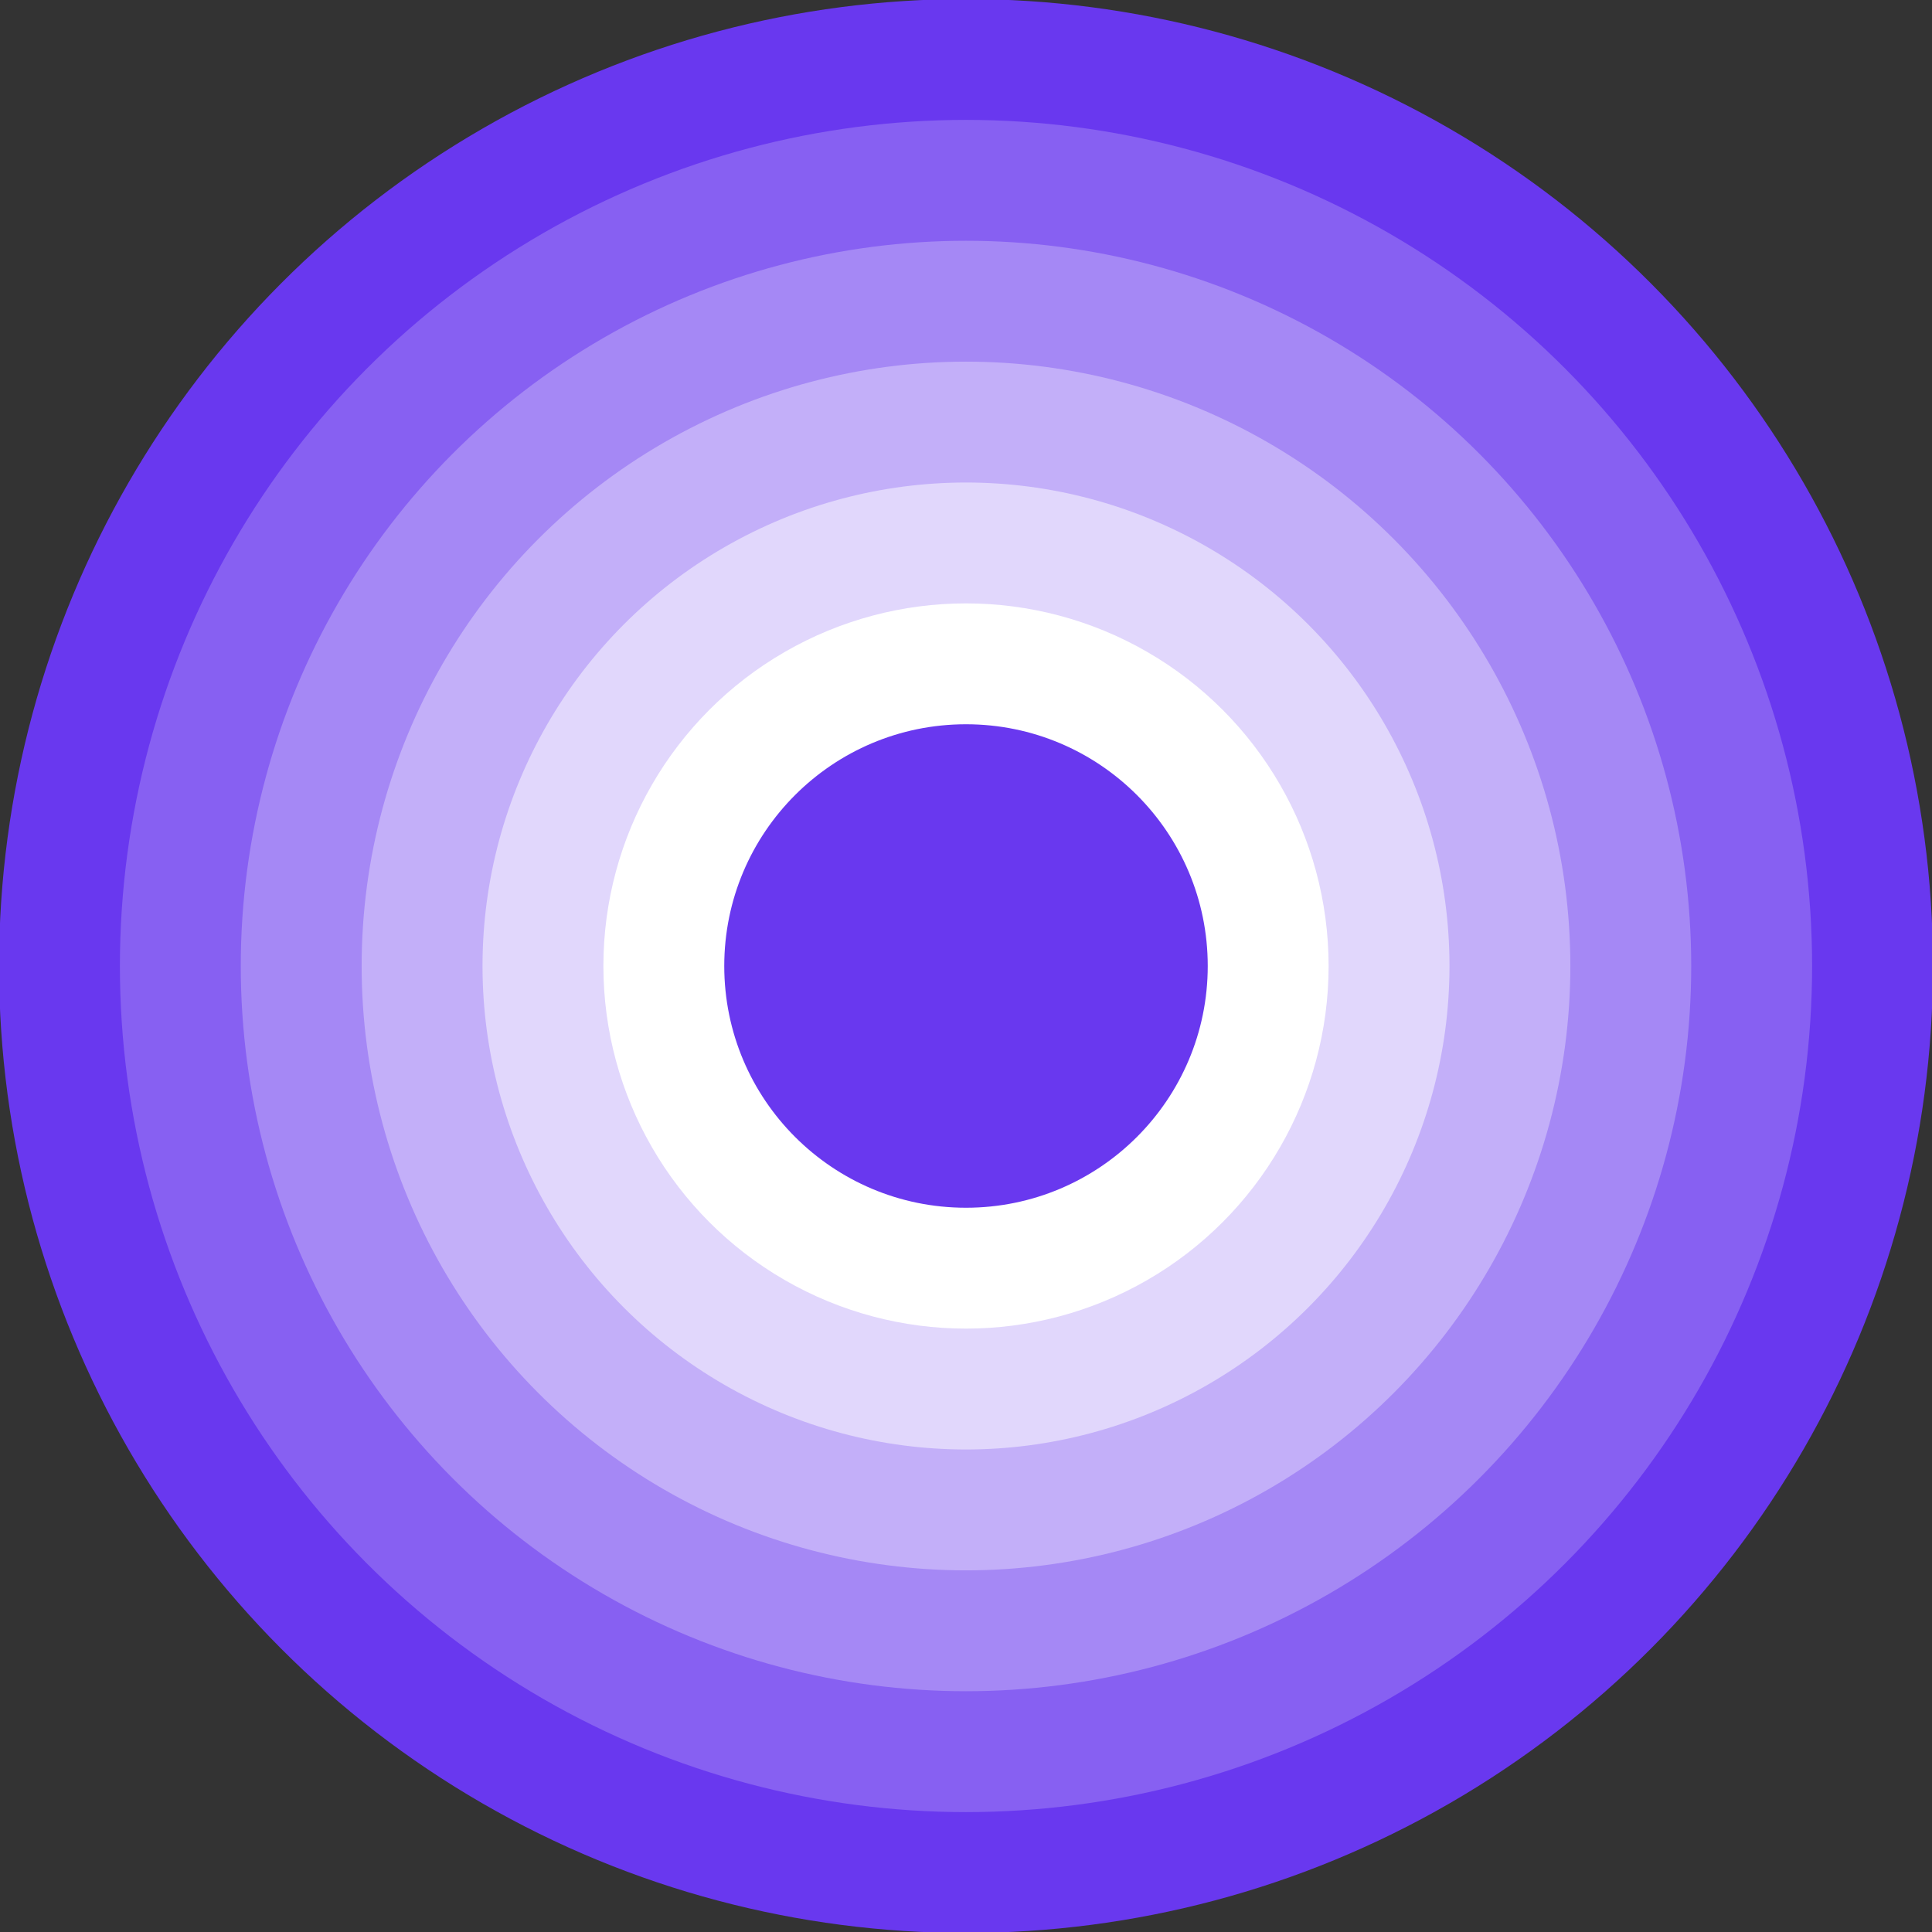
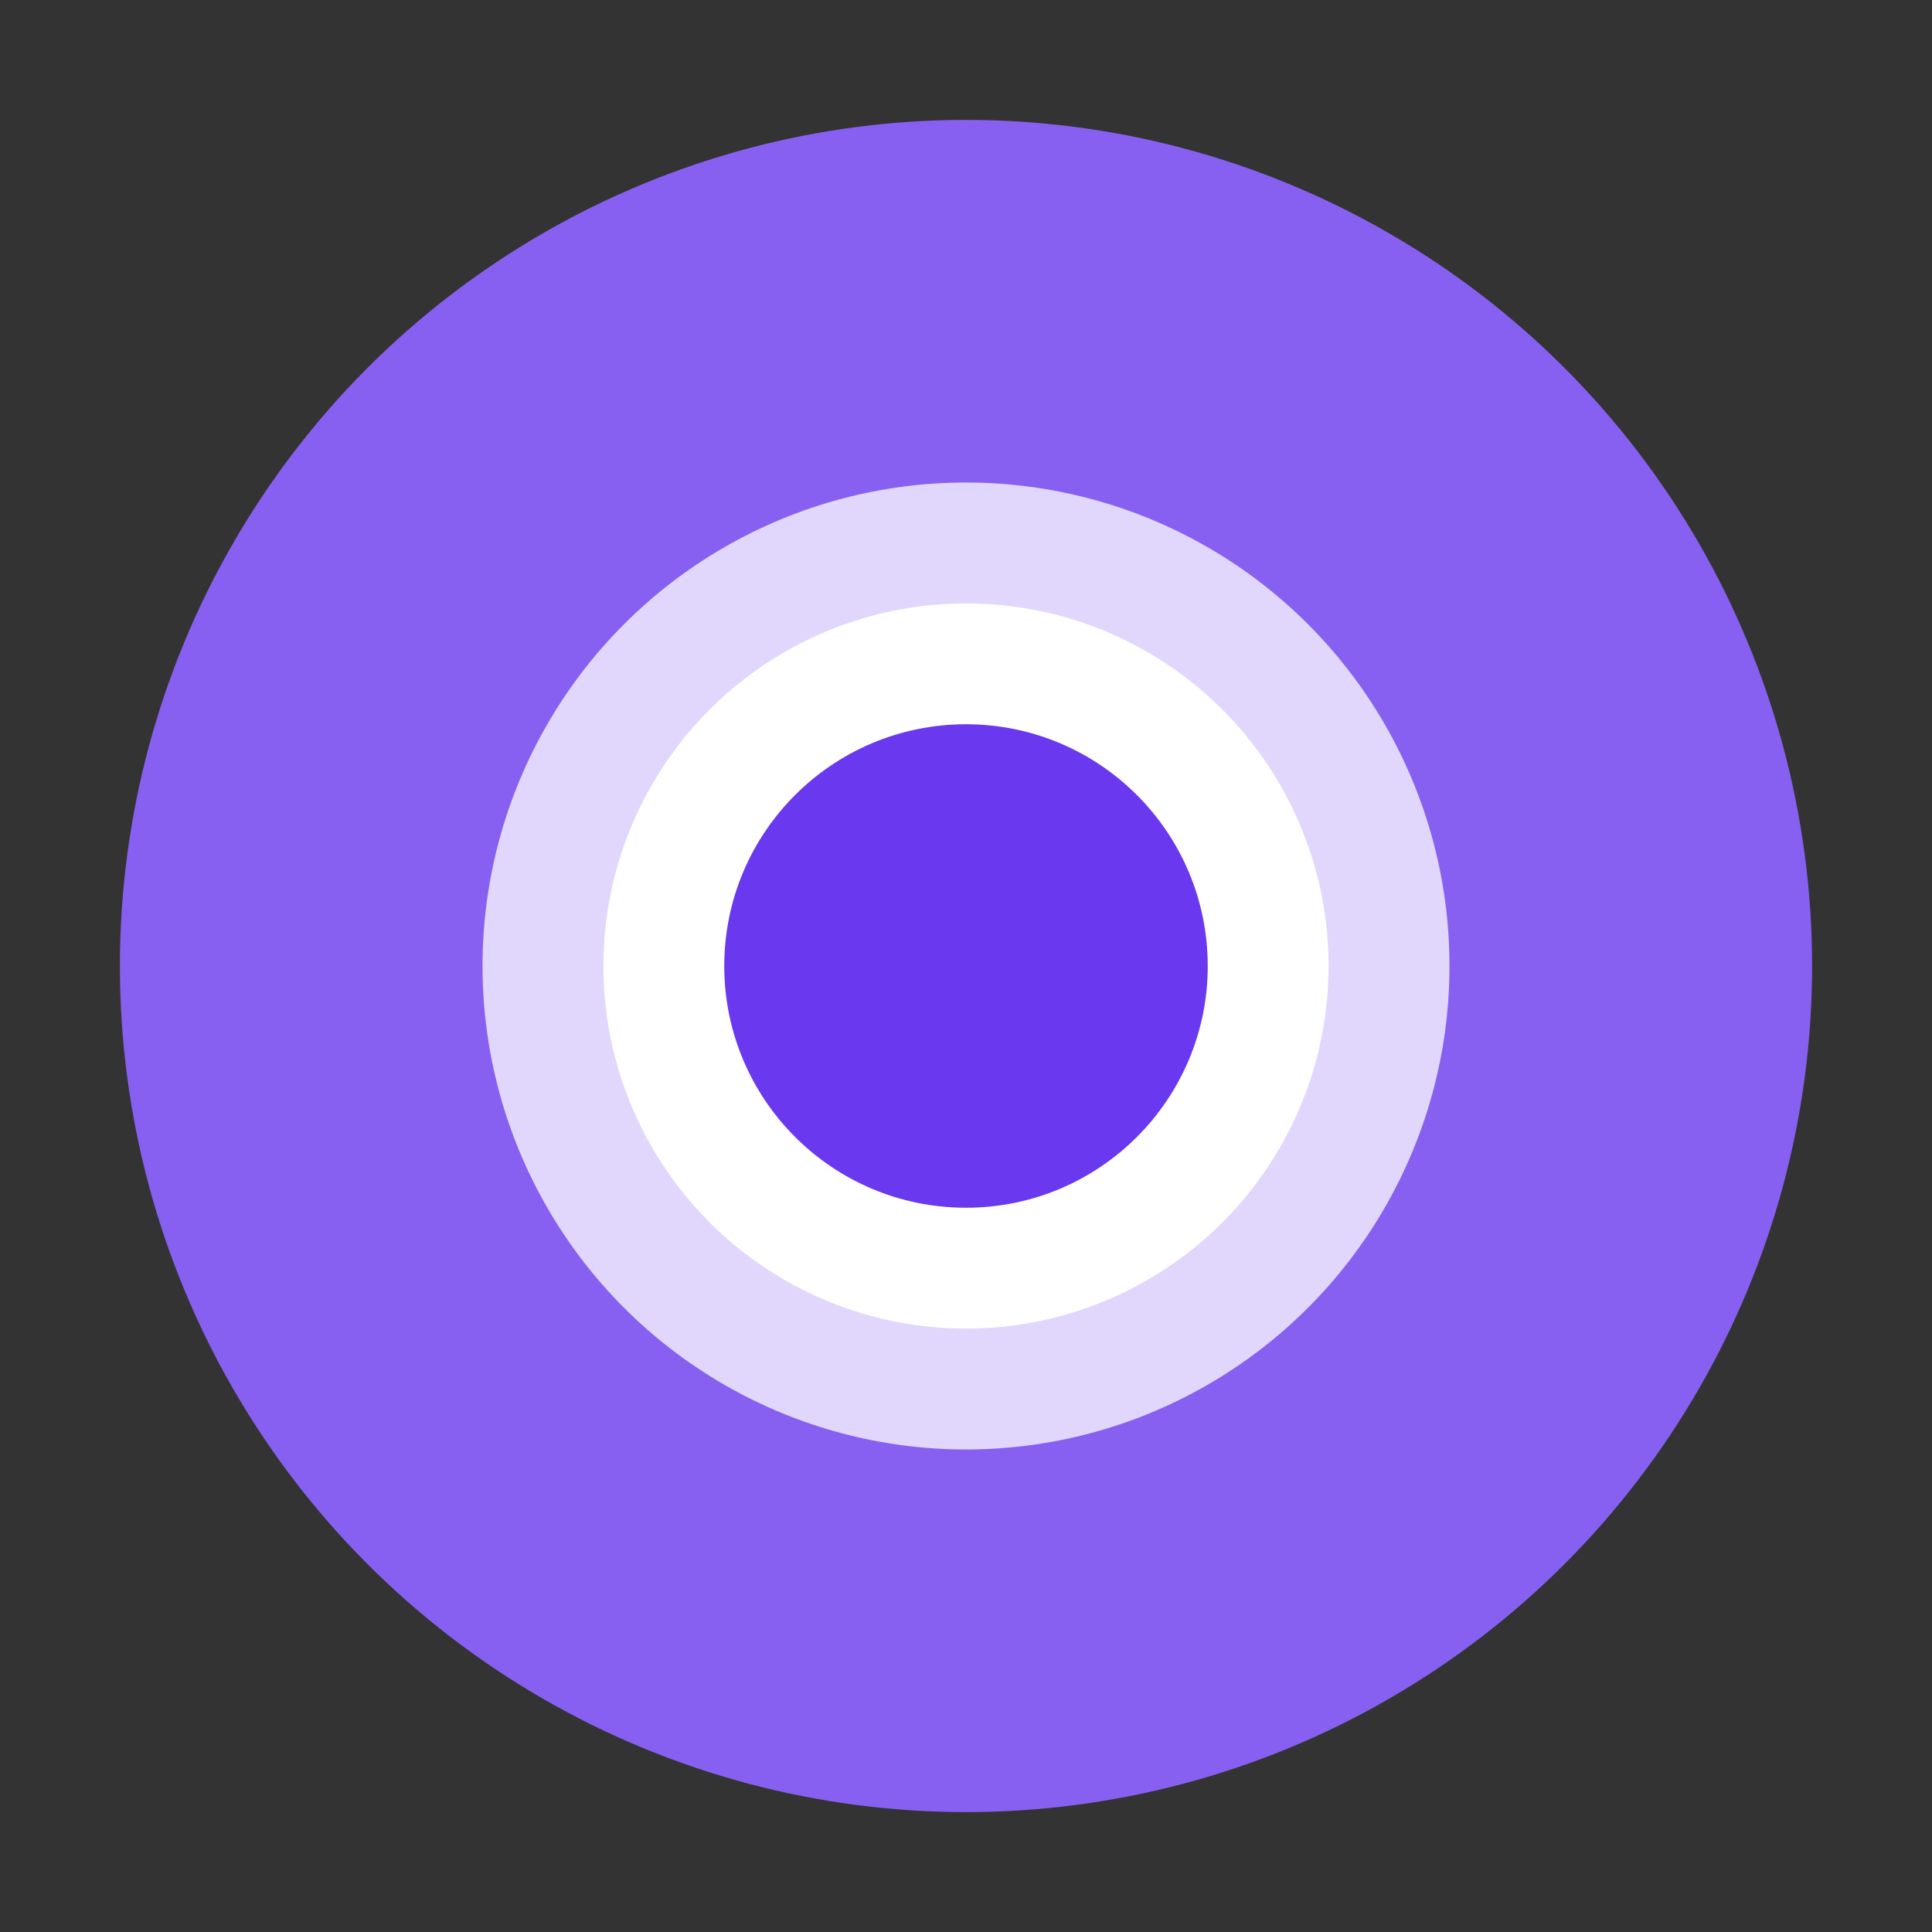
<svg xmlns="http://www.w3.org/2000/svg" id="eKgCWIOpRqD1" viewBox="0 0 400 400" shape-rendering="geometricPrecision" text-rendering="geometricPrecision">
  <rect x="0" y="0" width="400" height="400" fill="#333333" stroke="none" />
  <style>#eKgCWIOpRqD2_ts {animation: eKgCWIOpRqD2_ts__ts 2400ms linear infinite normal forwards}@keyframes eKgCWIOpRqD2_ts__ts { 0% {transform: translate(200px,200px) scale(0.455,0.455);animation-timing-function: cubic-bezier(0,0,0.58,1)} 12.5% {transform: translate(200px,200px) scale(0.41,0.41)} 25% {transform: translate(200px,200px) scale(0.455,0.455)} 100% {transform: translate(200px,200px) scale(0.455,0.455)}} #eKgCWIOpRqD3_ts {animation: eKgCWIOpRqD3_ts__ts 2400ms linear infinite normal forwards}@keyframes eKgCWIOpRqD3_ts__ts { 0% {transform: translate(200px,200px) scale(0.455,0.455)} 8.333% {transform: translate(200px,200px) scale(0.455,0.455);animation-timing-function: cubic-bezier(0,0,0.58,1)} 20.833% {transform: translate(200px,200px) scale(0.41,0.41)} 33.333% {transform: translate(200px,200px) scale(0.455,0.455)} 100% {transform: translate(200px,200px) scale(0.455,0.455)}} #eKgCWIOpRqD4_ts {animation: eKgCWIOpRqD4_ts__ts 2400ms linear infinite normal forwards}@keyframes eKgCWIOpRqD4_ts__ts { 0% {transform: translate(200px,200px) scale(0.455,0.455)} 16.667% {transform: translate(200px,200px) scale(0.455,0.455);animation-timing-function: cubic-bezier(0,0,0.58,1)} 29.167% {transform: translate(200px,200px) scale(0.41,0.41)} 41.667% {transform: translate(200px,200px) scale(0.455,0.455)} 100% {transform: translate(200px,200px) scale(0.455,0.455)}} #eKgCWIOpRqD5_ts {animation: eKgCWIOpRqD5_ts__ts 2400ms linear infinite normal forwards}@keyframes eKgCWIOpRqD5_ts__ts { 0% {transform: translate(200px,200px) scale(0.455,0.455)} 25% {transform: translate(200px,200px) scale(0.455,0.455);animation-timing-function: cubic-bezier(0,0,0.58,1)} 37.5% {transform: translate(200px,200px) scale(0.41,0.41)} 50% {transform: translate(200px,200px) scale(0.455,0.455)} 100% {transform: translate(200px,200px) scale(0.455,0.455)}} #eKgCWIOpRqD6_ts {animation: eKgCWIOpRqD6_ts__ts 2400ms linear infinite normal forwards}@keyframes eKgCWIOpRqD6_ts__ts { 0% {transform: translate(200px,200px) scale(0.455,0.455)} 33.333% {transform: translate(200px,200px) scale(0.455,0.455);animation-timing-function: cubic-bezier(0,0,0.58,1)} 45.833% {transform: translate(200px,200px) scale(0.41,0.41)} 58.333% {transform: translate(200px,200px) scale(0.455,0.455)} 100% {transform: translate(200px,200px) scale(0.455,0.455)}} #eKgCWIOpRqD7_ts {animation: eKgCWIOpRqD7_ts__ts 2400ms linear infinite normal forwards}@keyframes eKgCWIOpRqD7_ts__ts { 0% {transform: translate(200px,200px) scale(0.455,0.455)} 41.667% {transform: translate(200px,200px) scale(0.455,0.455);animation-timing-function: cubic-bezier(0,0,0.58,1)} 54.167% {transform: translate(200px,200px) scale(0.41,0.41)} 66.667% {transform: translate(200px,200px) scale(0.455,0.455)} 100% {transform: translate(200px,200px) scale(0.455,0.455)}} #eKgCWIOpRqD8_ts {animation: eKgCWIOpRqD8_ts__ts 2400ms linear infinite normal forwards}@keyframes eKgCWIOpRqD8_ts__ts { 0% {transform: translate(200px,200px) scale(0.455,0.455)} 50% {transform: translate(200px,200px) scale(0.455,0.455);animation-timing-function: cubic-bezier(0,0,0.58,1)} 62.5% {transform: translate(200px,200px) scale(0.41,0.41)} 75% {transform: translate(200px,200px) scale(0.455,0.455)} 100% {transform: translate(200px,200px) scale(0.455,0.455)}}</style>
  <g id="eKgCWIOpRqD2_ts" transform="translate(200,200) scale(0.455,0.455)">
-     <circle r="440" transform="translate(0,0)" fill="#6938ef" />
-   </g>
+     </g>
  <g id="eKgCWIOpRqD3_ts" transform="translate(200,200) scale(0.455,0.455)">
    <circle r="385" transform="translate(0,0)" fill="#8760f2" />
  </g>
  <g id="eKgCWIOpRqD4_ts" transform="translate(200,200) scale(0.455,0.455)">
-     <circle r="330" transform="translate(0,0)" fill="#a588f5" />
-   </g>
+     </g>
  <g id="eKgCWIOpRqD5_ts" transform="translate(200,200) scale(0.455,0.455)">
-     <circle r="275" transform="translate(0,0)" fill="#c3aff9" />
-   </g>
+     </g>
  <g id="eKgCWIOpRqD6_ts" transform="translate(200,200) scale(0.455,0.455)">
    <circle r="220" transform="translate(0,0)" fill="#e1d7fc" />
  </g>
  <g id="eKgCWIOpRqD7_ts" transform="translate(200,200) scale(0.455,0.455)">
    <circle r="165" transform="translate(0,0)" fill="#fff" />
  </g>
  <g id="eKgCWIOpRqD8_ts" transform="translate(200,200) scale(0.455,0.455)">
    <circle r="110" transform="translate(0,0)" fill="#6938ef" />
  </g>
</svg>